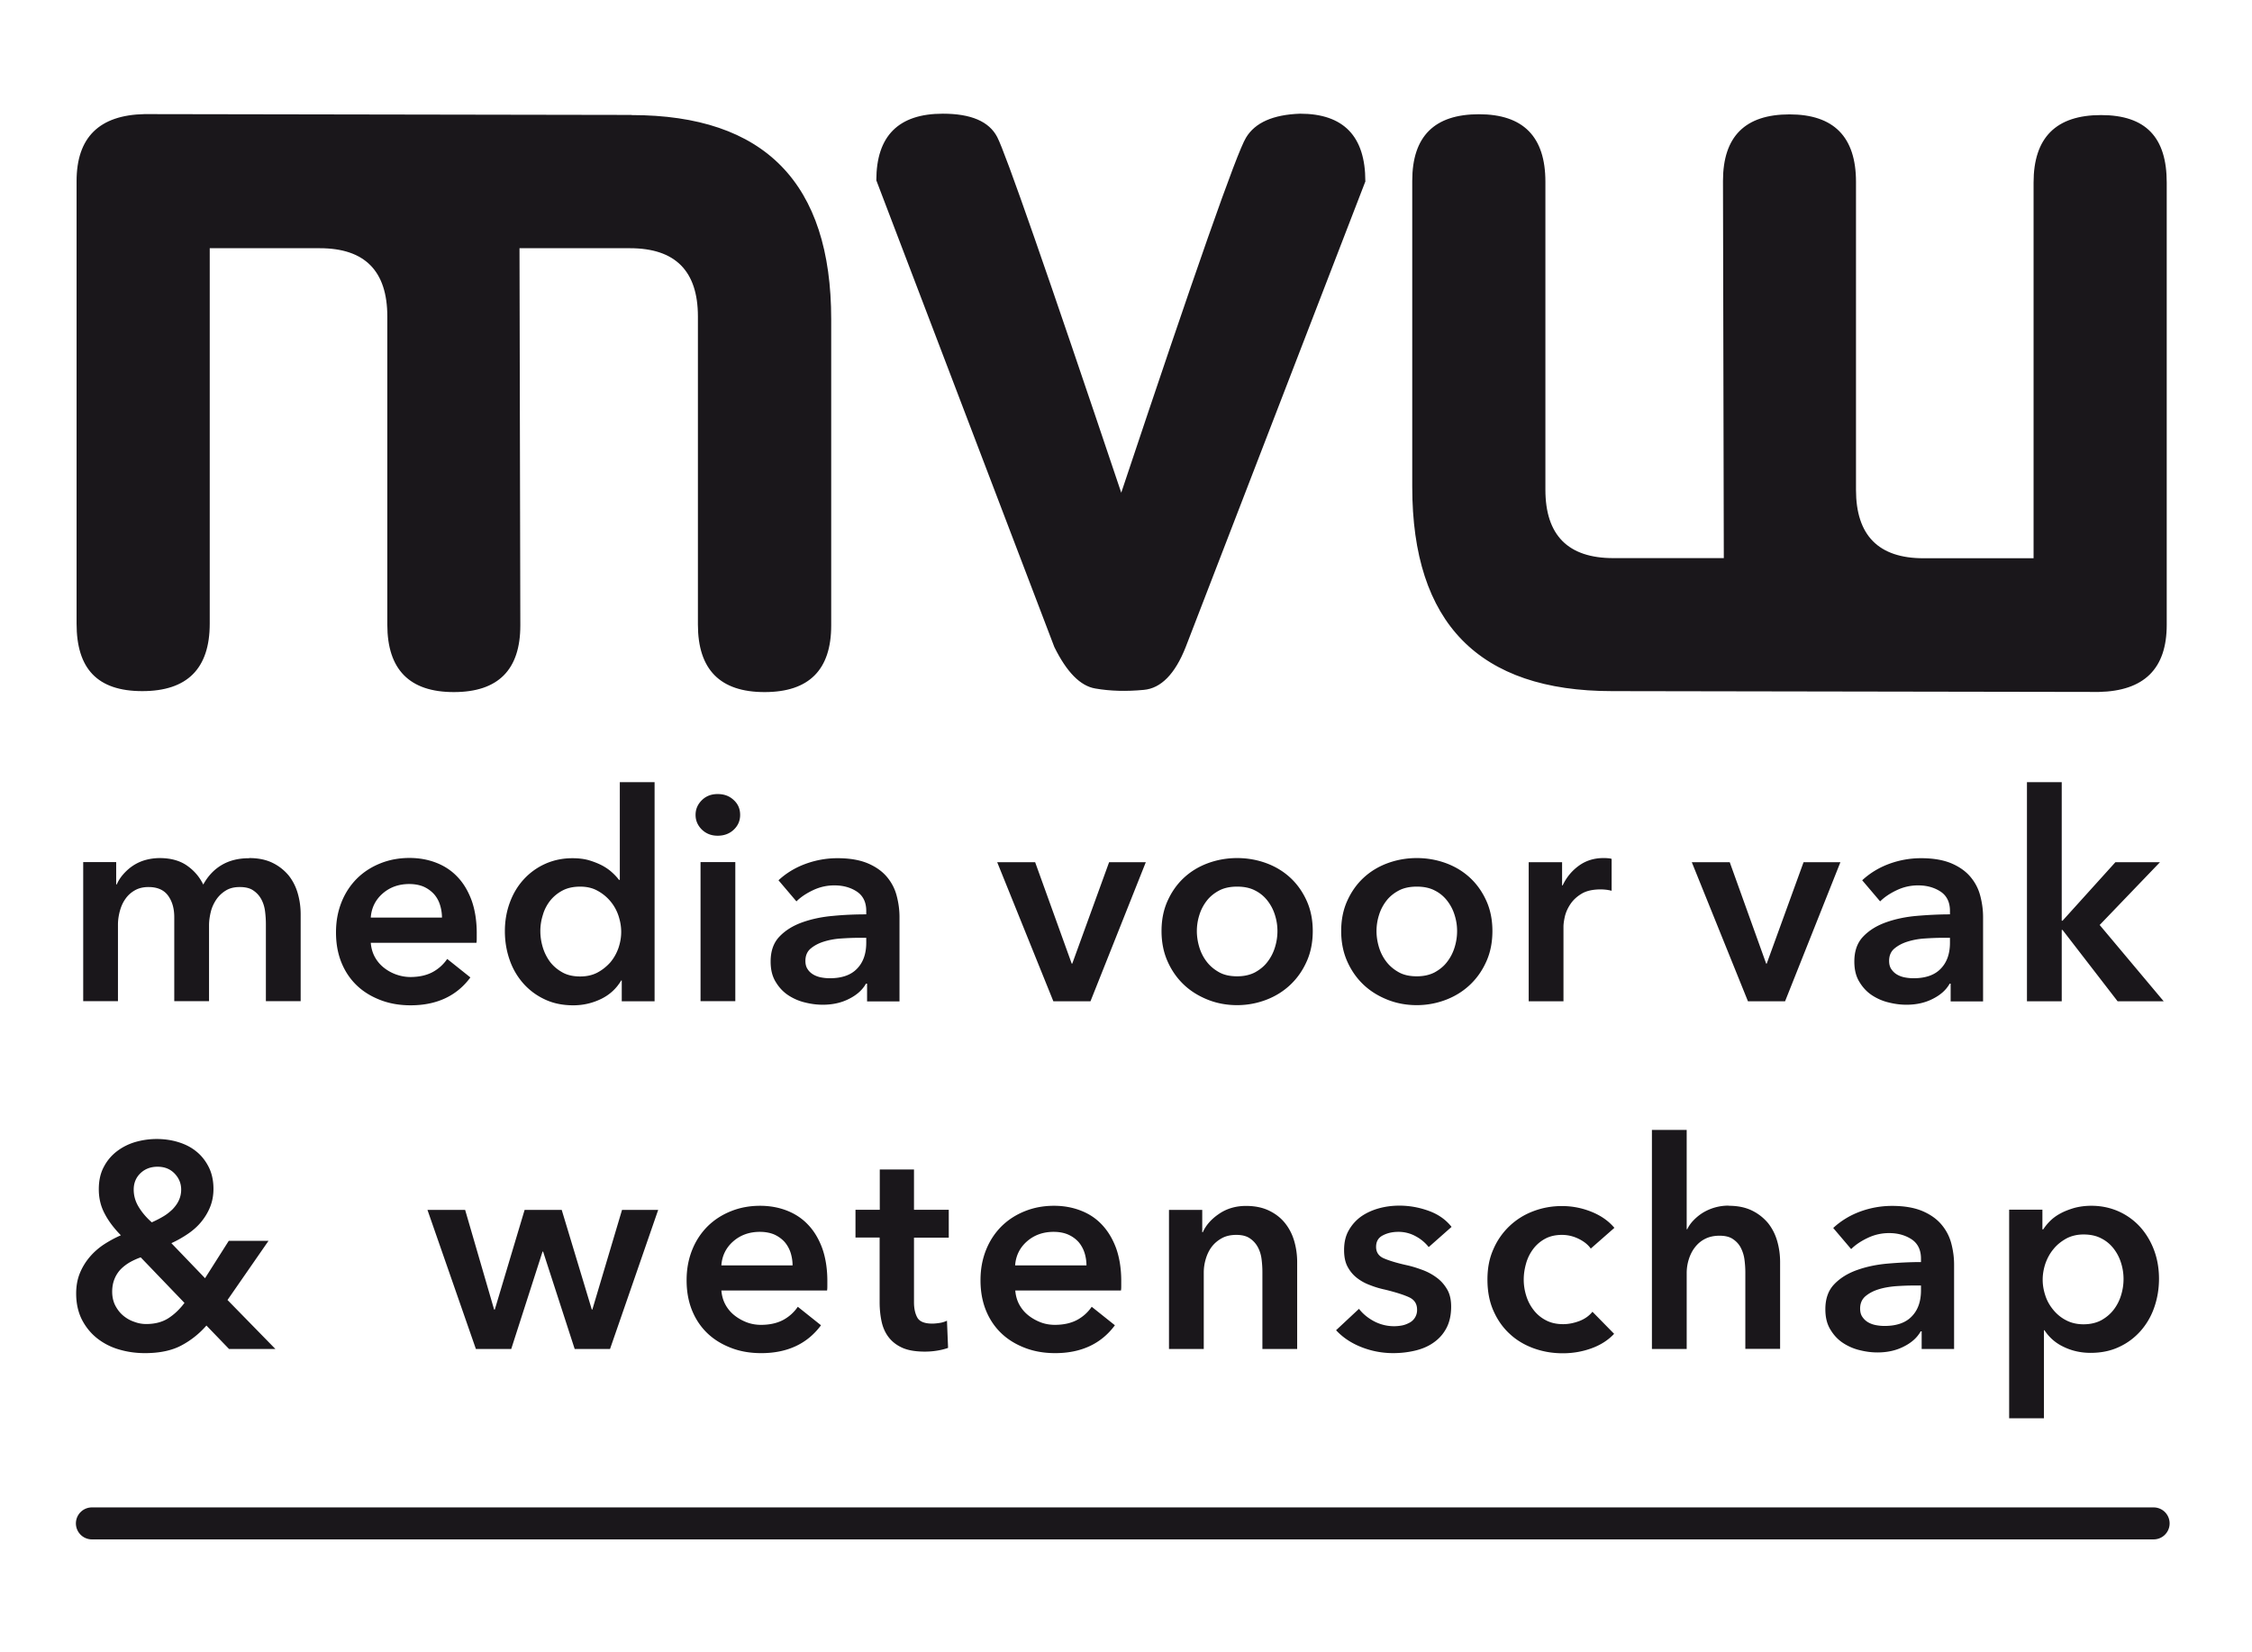
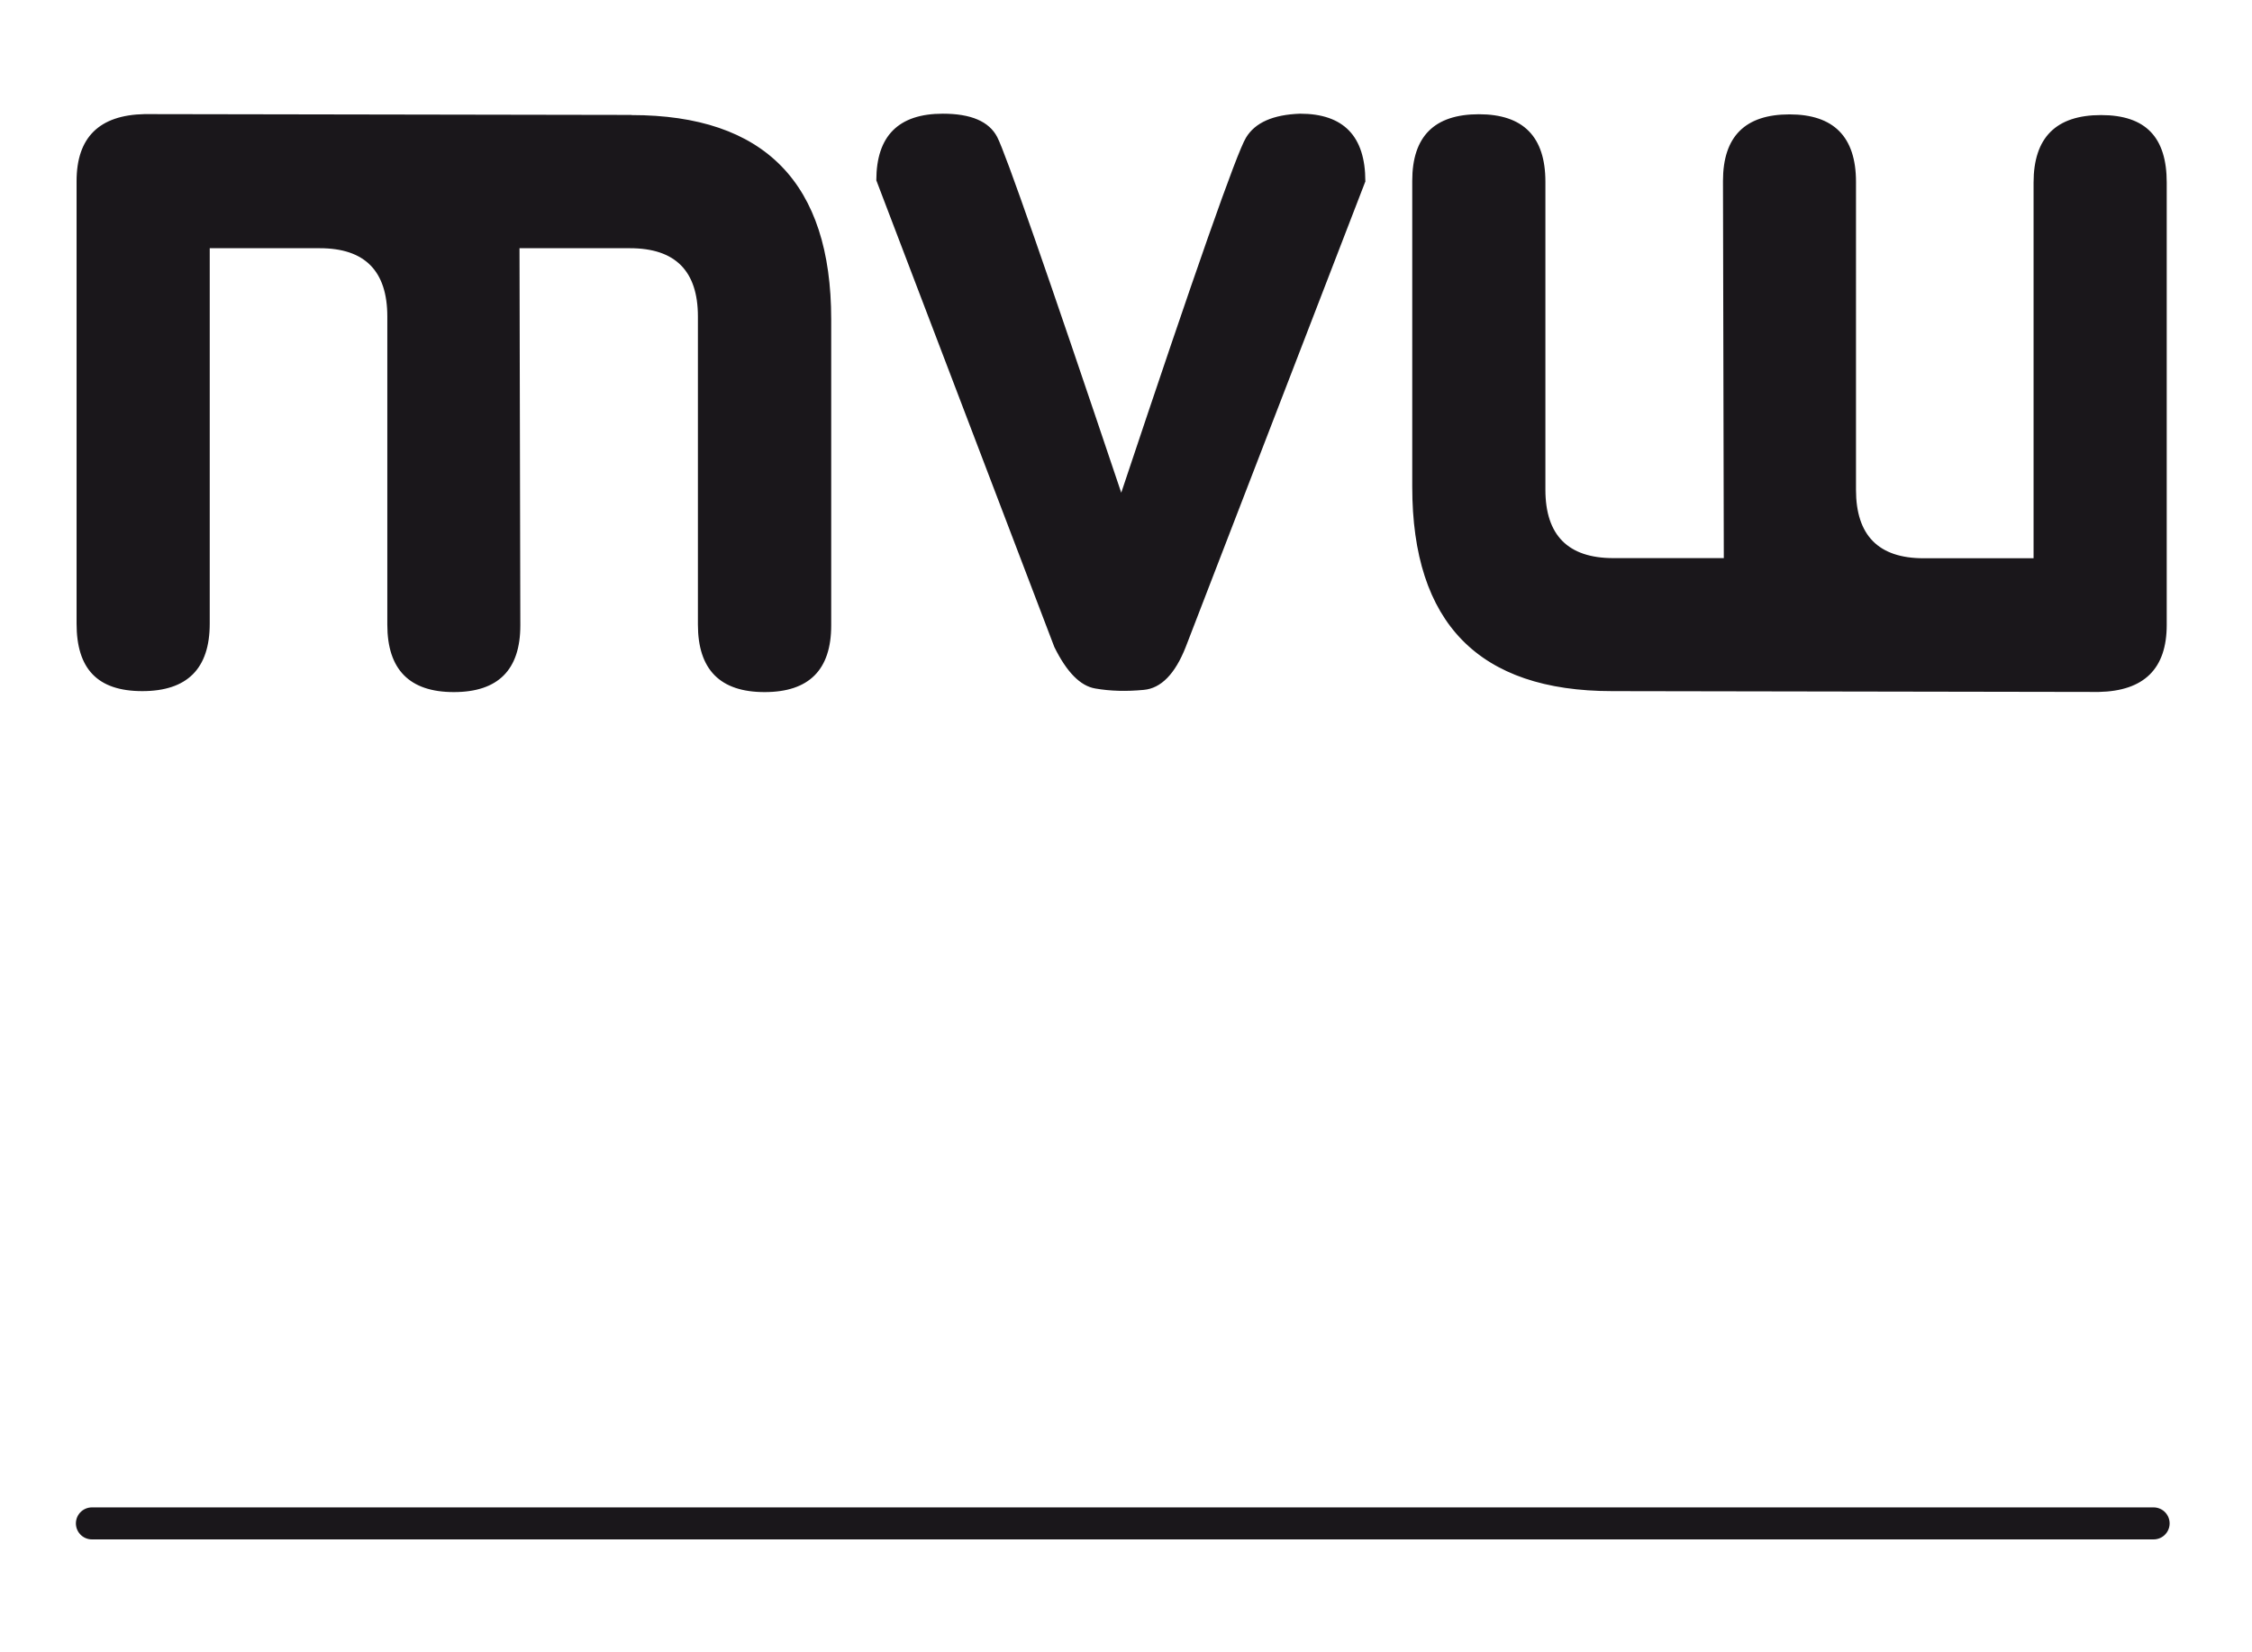
<svg xmlns="http://www.w3.org/2000/svg" id="a" viewBox="0 0 163.21 119.73">
  <defs>
    <clipPath id="b">
      <path fill="none" d="M0 0h163.21v119.73H0z" />
    </clipPath>
    <style>.d{fill:#1a171b}</style>
  </defs>
  <g clip-path="url(#b)">
    <path class="d" d="M45.77 8.34c9.65 0 14.47 4.93 14.47 14.8v22.19c0 3.22-1.61 4.83-4.83 4.83s-4.83-1.63-4.83-4.89V22.94c0-3.3-1.64-4.95-4.92-4.95h-8.01l.06 27.34c0 3.22-1.61 4.83-4.82 4.83s-4.82-1.63-4.82-4.89V22.94c0-3.3-1.63-4.95-4.89-4.95H15.2V45.2c0 3.26-1.63 4.89-4.89 4.89s-4.76-1.63-4.76-4.89V13.13c0-3.17 1.64-4.79 4.92-4.86l35.28.06zm53.19 4.79L85.93 46.9c-.77 1.95-1.79 2.99-3.04 3.1-1.26.12-2.42.09-3.51-.1-1.08-.18-2.07-1.18-2.97-3.01l-12.9-33.82c0-3.22 1.61-4.83 4.82-4.83 2.04 0 3.35.56 3.94 1.69.59 1.12 3.59 9.72 8.99 25.78 5.36-16.06 8.37-24.64 9.04-25.73.66-1.1 1.97-1.67 3.92-1.74 3.15 0 4.73 1.63 4.73 4.89m17.88 36.96c-9.65 0-14.48-4.93-14.48-14.8V13.1c0-3.22 1.61-4.82 4.83-4.82S112 9.91 112 13.17v22.32c0 3.3 1.64 4.96 4.92 4.96h8.01l-.06-27.34c0-3.22 1.61-4.82 4.82-4.82s4.82 1.63 4.82 4.89V35.5c0 3.3 1.63 4.96 4.89 4.96h7.98V13.23c0-3.26 1.63-4.89 4.89-4.89s4.76 1.63 4.76 4.89v32.06c0 3.18-1.64 4.79-4.92 4.86l-35.28-.06z" />
    <path stroke="#1a171b" stroke-linecap="round" stroke-width="2.32" fill="#1a171b" d="M6.66 110.41h149.42" />
-     <path class="d" d="M18.07 62.19c.66 0 1.22.12 1.69.35.47.23.85.54 1.16.91.3.38.52.81.66 1.3s.21.99.21 1.51v6.3h-2.52v-5.59c0-.29-.02-.6-.06-.92-.04-.32-.13-.61-.27-.87s-.33-.47-.58-.64c-.24-.17-.57-.25-.98-.25s-.73.08-1.01.25c-.28.17-.51.39-.69.65-.18.27-.32.56-.4.89-.08.33-.13.65-.13.98v5.5h-2.52v-6.09c0-.63-.15-1.15-.45-1.56-.3-.41-.77-.62-1.42-.62-.38 0-.71.08-.99.24s-.51.37-.68.62c-.18.25-.31.54-.4.87-.09.33-.14.66-.14 1v5.54H6.03V62.48h2.39v1.62h.04c.11-.25.26-.49.45-.71.19-.22.41-.43.67-.61.26-.18.56-.33.89-.43.34-.1.71-.16 1.11-.16.78 0 1.44.18 1.95.53s.92.81 1.2 1.39c.34-.62.78-1.09 1.34-1.42.56-.33 1.22-.49 1.97-.49m16.51 5.45v.34c0 .11 0 .22-.02.34h-7.66c.03.36.12.7.28 1 .16.3.37.56.64.78.27.22.57.39.9.51s.69.19 1.05.19c.63 0 1.16-.12 1.6-.35.43-.23.79-.55 1.07-.96l1.68 1.34c-.99 1.34-2.44 2.02-4.33 2.02-.78 0-1.5-.12-2.16-.37-.66-.25-1.23-.59-1.71-1.04-.48-.45-.86-1-1.13-1.65-.27-.65-.41-1.39-.41-2.22s.14-1.55.41-2.22c.27-.67.65-1.23 1.12-1.7.48-.47 1.04-.83 1.69-1.09.65-.26 1.35-.39 2.11-.39.7 0 1.35.12 1.94.35.59.23 1.11.57 1.54 1.03.43.45.77 1.02 1.02 1.7.24.68.37 1.47.37 2.38m-2.52-1.13c0-.32-.05-.63-.14-.92-.09-.29-.23-.55-.43-.78-.2-.22-.44-.4-.74-.54-.3-.13-.66-.2-1.06-.2-.76 0-1.4.23-1.92.68-.52.45-.82 1.04-.87 1.75h5.17zm15.42 6.06h-2.39v-1.51h-.04c-.35.59-.84 1.04-1.46 1.34s-1.29.46-2.01.46c-.77 0-1.46-.14-2.07-.43a4.72 4.72 0 01-1.55-1.15 5.04 5.04 0 01-.99-1.7c-.23-.65-.35-1.35-.35-2.09s.12-1.43.36-2.08.57-1.2 1.01-1.68c.43-.47.95-.85 1.55-1.12.6-.27 1.26-.41 1.97-.41.46 0 .88.05 1.24.16s.68.24.96.39c.27.15.51.32.7.5.2.18.36.36.48.52h.06v-7.08h2.52v15.88zm-8.29-5.08c0 .39.06.78.18 1.18.12.39.3.74.53 1.05.24.31.54.56.9.76.36.2.79.29 1.28.29.46 0 .88-.09 1.24-.28.36-.19.67-.44.94-.74.26-.31.45-.65.59-1.04.13-.39.2-.77.2-1.17s-.07-.78-.2-1.18a3.199 3.199 0 00-1.53-1.81c-.36-.2-.78-.29-1.24-.29-.49 0-.92.09-1.28.28-.36.19-.66.44-.9.74-.24.31-.42.65-.53 1.04-.12.38-.18.77-.18 1.16m11.25-8.42c0-.41.15-.76.45-1.06.3-.3.68-.45 1.15-.45s.85.14 1.16.43c.32.29.47.65.47 1.08s-.16.79-.47 1.08c-.31.29-.7.43-1.16.43s-.84-.15-1.15-.45c-.3-.3-.45-.65-.45-1.06m.36 3.42h2.52v10.08h-2.52V62.48zm12.05 8.81h-.06c-.25.45-.66.82-1.22 1.1-.56.29-1.2.43-1.91.43-.41 0-.83-.05-1.27-.16-.44-.1-.85-.28-1.22-.52s-.68-.57-.92-.97c-.25-.4-.37-.89-.37-1.48 0-.76.21-1.36.64-1.81.43-.45.98-.79 1.65-1.03.67-.24 1.42-.4 2.24-.47.82-.08 1.62-.11 2.4-.11v-.25c0-.63-.23-1.1-.68-1.4-.45-.3-1-.45-1.63-.45-.53 0-1.04.11-1.53.34-.49.23-.9.5-1.22.82l-1.3-1.53c.57-.53 1.24-.93 1.99-1.2.75-.27 1.51-.4 2.28-.4.9 0 1.63.13 2.22.38.58.25 1.04.58 1.38.99.34.41.57.86.7 1.37.13.5.2 1.01.2 1.51v6.13h-2.35V71.3zm-.04-3.32h-.57c-.41 0-.83.02-1.28.05-.45.03-.86.11-1.24.23s-.69.29-.94.5-.38.51-.38.89c0 .24.05.44.16.6.1.16.24.29.41.39.17.1.36.17.57.21s.42.06.63.06c.87 0 1.53-.23 1.97-.69.45-.46.67-1.09.67-1.89v-.36zm9.49-5.48h2.75l2.65 7.35h.04l2.67-7.35h2.66l-4.01 10.08h-2.69l-4.07-10.08zm11.91 4.99c0-.8.14-1.52.43-2.17.29-.65.68-1.21 1.17-1.67.49-.46 1.07-.82 1.74-1.07.67-.25 1.39-.38 2.14-.38s1.47.13 2.14.38 1.25.61 1.74 1.07c.49.46.88 1.02 1.17 1.67.29.65.43 1.38.43 2.17s-.14 1.53-.43 2.18c-.29.66-.68 1.22-1.17 1.69-.49.47-1.07.84-1.74 1.1s-1.39.4-2.14.4-1.47-.13-2.14-.4c-.67-.27-1.25-.63-1.74-1.1-.49-.47-.88-1.03-1.17-1.69-.29-.66-.43-1.39-.43-2.18m2.56 0c0 .39.06.78.18 1.18.12.39.3.74.54 1.05s.54.56.9.76c.36.2.8.29 1.3.29s.94-.1 1.3-.29c.36-.2.67-.45.9-.76.24-.31.42-.66.54-1.05.12-.39.18-.78.18-1.18s-.06-.78-.18-1.16c-.12-.39-.3-.73-.54-1.04-.24-.31-.54-.56-.9-.74-.36-.19-.8-.28-1.3-.28s-.94.09-1.3.28c-.36.19-.67.44-.9.74-.24.31-.42.65-.54 1.04-.12.38-.18.77-.18 1.16m10.46 0c0-.8.14-1.52.43-2.17.29-.65.68-1.21 1.17-1.67.49-.46 1.07-.82 1.74-1.07.67-.25 1.39-.38 2.14-.38s1.47.13 2.14.38 1.25.61 1.74 1.07c.49.46.88 1.02 1.17 1.67.29.65.43 1.38.43 2.17s-.14 1.53-.43 2.18c-.29.66-.68 1.22-1.17 1.69-.49.47-1.07.84-1.74 1.1s-1.39.4-2.14.4-1.47-.13-2.14-.4c-.67-.27-1.25-.63-1.74-1.1-.49-.47-.88-1.03-1.17-1.69-.29-.66-.43-1.39-.43-2.18m2.56 0c0 .39.06.78.18 1.18.12.39.3.74.54 1.05s.54.56.9.76c.36.2.8.29 1.3.29s.94-.1 1.3-.29c.36-.2.67-.45.9-.76.24-.31.42-.66.54-1.05.12-.39.18-.78.18-1.18s-.06-.78-.18-1.16c-.12-.39-.3-.73-.54-1.04-.24-.31-.54-.56-.9-.74-.36-.19-.8-.28-1.3-.28s-.94.09-1.3.28c-.36.19-.67.44-.9.74-.24.31-.42.65-.54 1.04-.12.38-.18.77-.18 1.16m11.04-4.99h2.41v1.68h.04c.28-.59.67-1.06 1.18-1.43.5-.36 1.09-.55 1.76-.55.1 0 .2 0 .32.01s.21.02.29.05v2.31a3.11 3.11 0 00-.43-.08c-.12-.01-.24-.02-.35-.02-.57 0-1.04.1-1.39.31-.35.21-.62.46-.82.76s-.33.6-.4.9c-.07.31-.1.55-.1.74v5.4h-2.52V62.49zm11.81 0h2.75l2.64 7.35h.04l2.67-7.35h2.67l-4.01 10.08h-2.69l-4.07-10.08zm18.75 8.8h-.06c-.25.45-.66.82-1.22 1.1-.56.29-1.2.43-1.91.43-.41 0-.83-.05-1.27-.16-.44-.1-.85-.28-1.22-.52s-.68-.57-.92-.97c-.25-.4-.37-.89-.37-1.48 0-.76.21-1.36.64-1.81.43-.45.98-.79 1.65-1.03.67-.24 1.42-.4 2.24-.47s1.62-.11 2.4-.11v-.25c0-.63-.23-1.1-.68-1.4-.46-.3-1-.45-1.63-.45-.53 0-1.04.11-1.53.34-.49.23-.9.5-1.22.82l-1.3-1.53c.57-.53 1.24-.93 1.98-1.2.75-.27 1.51-.4 2.28-.4.9 0 1.63.13 2.22.38.58.25 1.04.58 1.38.99.34.41.57.86.7 1.37.13.5.2 1.01.2 1.51v6.13h-2.35V71.3zm-.04-3.32h-.57c-.41 0-.83.02-1.28.05-.45.03-.86.11-1.24.23-.38.12-.69.29-.94.5s-.38.51-.38.89c0 .24.05.44.16.6.11.16.24.29.41.39.17.1.36.17.57.21.21.04.42.06.63.06.87 0 1.53-.23 1.97-.69.45-.46.67-1.09.67-1.89v-.36zm5.58-11.28h2.52v10.04h.06l3.83-4.24h3.23l-4.37 4.55 4.64 5.53h-3.34l-3.99-5.17h-.06v5.17h-2.52V56.69zM16.49 94.22l3.47 3.55H16.6l-1.64-1.7a6.31 6.31 0 01-1.79 1.43c-.7.38-1.59.57-2.67.57-.66 0-1.29-.09-1.89-.27a4.62 4.62 0 01-1.59-.82c-.45-.36-.82-.82-1.09-1.35-.27-.54-.41-1.17-.41-1.88 0-.55.09-1.04.27-1.48.18-.44.43-.84.73-1.19s.65-.65 1.03-.9c.39-.25.79-.47 1.21-.65-.49-.5-.89-1.02-1.17-1.56-.29-.54-.43-1.13-.43-1.77s.12-1.18.37-1.64c.24-.46.57-.84.97-1.14.4-.3.85-.52 1.34-.66.5-.14 1.01-.21 1.52-.21s1.05.07 1.54.22c.5.15.94.37 1.31.67.38.3.68.68.91 1.13.23.45.35.99.35 1.59 0 .48-.08.91-.24 1.31-.16.4-.38.76-.65 1.09-.27.33-.6.62-.97.87s-.77.48-1.19.67l2.44 2.54 1.72-2.71h2.88l-2.98 4.3zm-6.3-3.09c-.28.1-.54.22-.79.36-.24.14-.46.31-.65.5-.19.2-.34.43-.45.7-.11.27-.17.58-.17.93s.07.69.22.99c.15.29.34.54.58.74.24.2.5.35.8.45.29.11.58.16.86.16.62 0 1.14-.13 1.58-.4.43-.27.83-.64 1.2-1.13l-3.17-3.3zm1.23-6.57c-.49 0-.9.15-1.23.46-.33.31-.5.71-.5 1.2 0 .42.11.83.34 1.22.23.39.55.78.97 1.15.29-.13.57-.27.82-.42.26-.15.48-.33.68-.52.19-.2.35-.41.46-.65.11-.24.17-.5.17-.78 0-.45-.16-.84-.48-1.17-.32-.33-.73-.49-1.23-.49m19.56 3.13h2.73l2.1 7.22h.05l2.16-7.22h2.69l2.18 7.22h.04l2.15-7.22h2.62l-3.49 10.08h-2.56l-2.29-7.06h-.04l-2.27 7.06h-2.56l-3.51-10.08zm28.98 5.16v.34c0 .11 0 .22-.02.34h-7.66c.03.36.12.7.28 1 .16.3.37.56.64.78.27.22.57.39.9.52.34.13.69.19 1.05.19.63 0 1.16-.12 1.6-.35.43-.23.79-.55 1.07-.96l1.68 1.34c-.99 1.34-2.44 2.02-4.33 2.02-.78 0-1.51-.12-2.16-.37-.66-.25-1.23-.59-1.71-1.04-.48-.45-.86-1-1.13-1.65-.27-.65-.41-1.39-.41-2.22s.14-1.55.41-2.22c.27-.67.65-1.23 1.12-1.7.48-.47 1.04-.83 1.69-1.09.65-.26 1.35-.39 2.11-.39.7 0 1.35.12 1.94.35.59.23 1.11.57 1.54 1.03.43.45.77 1.02 1.02 1.7.24.68.37 1.47.37 2.38m-2.52-1.13c0-.32-.05-.63-.14-.92a2.29 2.29 0 00-.43-.78c-.2-.22-.44-.4-.74-.54-.3-.13-.66-.2-1.06-.2-.76 0-1.4.23-1.92.68-.52.45-.82 1.04-.87 1.75h5.17zM62 89.7v-2.02h1.76v-2.92h2.48v2.92h2.52v2.02h-2.52v4.68c0 .45.08.82.24 1.11.16.29.52.44 1.08.44.17 0 .35-.02.55-.05.2-.03.37-.09.52-.16l.08 1.97c-.22.08-.49.15-.8.2-.31.05-.6.07-.88.07-.67 0-1.22-.09-1.64-.28-.42-.19-.75-.45-1-.78s-.41-.71-.5-1.13-.14-.89-.14-1.38v-4.7h-1.76zm19.26 3.15v.34c0 .11 0 .22-.02.34h-7.66c.03.36.12.7.28 1 .16.3.37.56.64.78.27.22.57.39.9.52s.69.19 1.05.19c.63 0 1.16-.12 1.6-.35.43-.23.79-.55 1.07-.96l1.68 1.34c-.99 1.34-2.44 2.02-4.33 2.02-.78 0-1.5-.12-2.16-.37-.66-.25-1.23-.59-1.71-1.04-.48-.45-.86-1-1.13-1.65-.27-.65-.41-1.39-.41-2.22s.14-1.55.41-2.22c.27-.67.65-1.23 1.12-1.7.48-.47 1.04-.83 1.69-1.09.65-.26 1.35-.39 2.11-.39.7 0 1.35.12 1.94.35.6.23 1.11.57 1.54 1.03s.77 1.02 1.02 1.7c.24.68.37 1.47.37 2.38m-2.52-1.13c0-.32-.05-.63-.14-.92a2.29 2.29 0 00-.43-.78c-.2-.22-.44-.4-.75-.54-.3-.13-.65-.2-1.06-.2-.76 0-1.4.23-1.92.68-.52.45-.82 1.04-.87 1.75h5.17zm6-4.03h2.39v1.62h.04c.22-.5.61-.95 1.17-1.33.55-.38 1.21-.58 1.96-.58.66 0 1.22.12 1.69.35.47.23.85.53 1.15.91s.52.81.66 1.3.21.99.21 1.51v6.3h-2.52v-5.59c0-.29-.02-.6-.06-.92-.04-.32-.13-.61-.27-.87s-.33-.47-.58-.64c-.25-.17-.57-.25-.98-.25s-.76.08-1.05.24c-.29.16-.54.37-.73.62-.19.25-.33.54-.43.87-.1.33-.15.66-.15 1v5.54h-2.52V87.69zm18.8 2.69a2.97 2.97 0 00-.92-.77 2.57 2.57 0 00-1.28-.33c-.41 0-.78.08-1.11.25-.34.17-.5.45-.5.84s.19.67.56.83c.37.16.91.33 1.63.49.38.08.76.2 1.14.34.39.14.74.33 1.05.56.32.23.57.52.77.86.2.34.29.76.29 1.25 0 .62-.12 1.14-.35 1.57-.23.43-.54.77-.93 1.04-.38.27-.83.46-1.34.58-.51.12-1.04.18-1.58.18-.78 0-1.55-.14-2.29-.43s-1.36-.7-1.85-1.23l1.66-1.55c.28.36.64.66 1.09.9a3.097 3.097 0 002.05.3c.19-.04.36-.11.53-.2a1.03 1.03 0 00.54-.94c0-.42-.19-.72-.58-.9-.39-.18-.96-.36-1.73-.55-.38-.08-.75-.19-1.1-.33-.36-.13-.68-.31-.96-.53-.28-.22-.5-.49-.67-.81-.17-.32-.25-.72-.25-1.2 0-.56.11-1.04.35-1.45.23-.4.54-.74.91-1 .38-.26.81-.45 1.28-.58.48-.13.97-.19 1.47-.19.73 0 1.44.13 2.13.38s1.24.64 1.65 1.16l-1.64 1.45zm11.74.1c-.2-.28-.49-.51-.88-.7-.39-.19-.79-.28-1.2-.28-.46 0-.87.09-1.22.28-.35.19-.64.44-.87.75-.23.31-.4.65-.51 1.04-.11.39-.17.77-.17 1.17s.06.78.18 1.17c.12.39.3.73.54 1.04.24.31.54.56.89.74.36.19.77.28 1.25.28.39 0 .78-.08 1.18-.23.39-.15.71-.38.94-.67l1.57 1.6c-.42.45-.96.8-1.61 1.04-.65.24-1.35.37-2.11.37s-1.44-.12-2.11-.36c-.66-.24-1.25-.59-1.74-1.05-.5-.46-.89-1.02-1.18-1.68-.29-.66-.43-1.41-.43-2.25s.14-1.55.43-2.2a5.069 5.069 0 012.88-2.75c.65-.25 1.35-.38 2.09-.38s1.46.14 2.15.42c.69.28 1.24.67 1.65 1.16l-1.72 1.51zm10.01-3.09c.66 0 1.22.12 1.69.35.47.23.85.54 1.16.91.3.38.52.81.66 1.3s.21.99.21 1.51v6.3h-2.52v-5.54c0-.29-.02-.6-.06-.91-.04-.32-.13-.6-.26-.86s-.32-.47-.57-.64c-.24-.17-.57-.25-.98-.25s-.76.08-1.05.23c-.3.15-.54.36-.74.62-.2.26-.34.55-.44.87-.1.32-.15.65-.15.99v5.5h-2.52V81.89h2.52v7.2h.04c.1-.21.24-.42.43-.62s.41-.39.66-.55a3.57 3.57 0 011.91-.54m13.98 9.11h-.06c-.25.45-.66.82-1.22 1.1-.56.29-1.2.43-1.91.43-.41 0-.83-.05-1.27-.16-.44-.1-.85-.28-1.22-.52s-.68-.57-.92-.97c-.25-.4-.37-.89-.37-1.48 0-.76.21-1.36.64-1.81.43-.45.98-.79 1.65-1.03.67-.24 1.42-.4 2.24-.47s1.62-.11 2.4-.11v-.25c0-.63-.23-1.1-.68-1.4-.46-.3-1-.45-1.63-.45-.53 0-1.04.11-1.53.34-.49.23-.9.5-1.22.82l-1.3-1.53c.57-.53 1.24-.93 1.98-1.2.75-.27 1.51-.4 2.28-.4.9 0 1.63.13 2.22.38.58.25 1.04.58 1.38.99s.57.86.7 1.36c.13.5.2 1.01.2 1.51v6.13h-2.35v-1.28zm-.04-3.32h-.57c-.41 0-.83.02-1.28.05-.45.04-.86.11-1.24.23-.38.12-.69.29-.94.5-.25.22-.38.51-.38.89 0 .24.05.44.16.6.11.16.24.29.41.39.17.1.36.17.57.21.21.04.42.06.63.06.87 0 1.53-.23 1.97-.69.45-.46.67-1.09.67-1.89v-.36zm8.8-5.48v1.41h.06c.13-.2.29-.4.49-.6.2-.2.45-.39.75-.55.29-.16.63-.29 1-.4.37-.1.79-.16 1.25-.16.71 0 1.37.14 1.98.41.6.27 1.12.65 1.55 1.12.43.48.77 1.04 1.01 1.68.24.64.36 1.34.36 2.08s-.12 1.44-.35 2.09a5.04 5.04 0 01-.99 1.7c-.43.48-.94.87-1.55 1.15-.61.29-1.3.43-2.07.43-.71 0-1.37-.15-1.96-.44a3.31 3.31 0 01-1.38-1.2h-.04v6.38h-2.52V87.67h2.42zm5.88 5c0-.39-.06-.78-.18-1.16-.12-.39-.3-.73-.54-1.04-.24-.31-.54-.56-.9-.74-.36-.19-.79-.28-1.28-.28-.46 0-.88.1-1.24.29-.36.2-.68.45-.93.76-.26.31-.45.66-.59 1.05-.13.39-.2.78-.2 1.18s.07.78.2 1.17c.13.39.33.73.59 1.04.26.31.57.56.93.74.37.19.78.28 1.24.28.49 0 .92-.1 1.28-.29.36-.2.66-.45.9-.76s.42-.66.54-1.05c.12-.39.18-.78.18-1.18" />
  </g>
</svg>